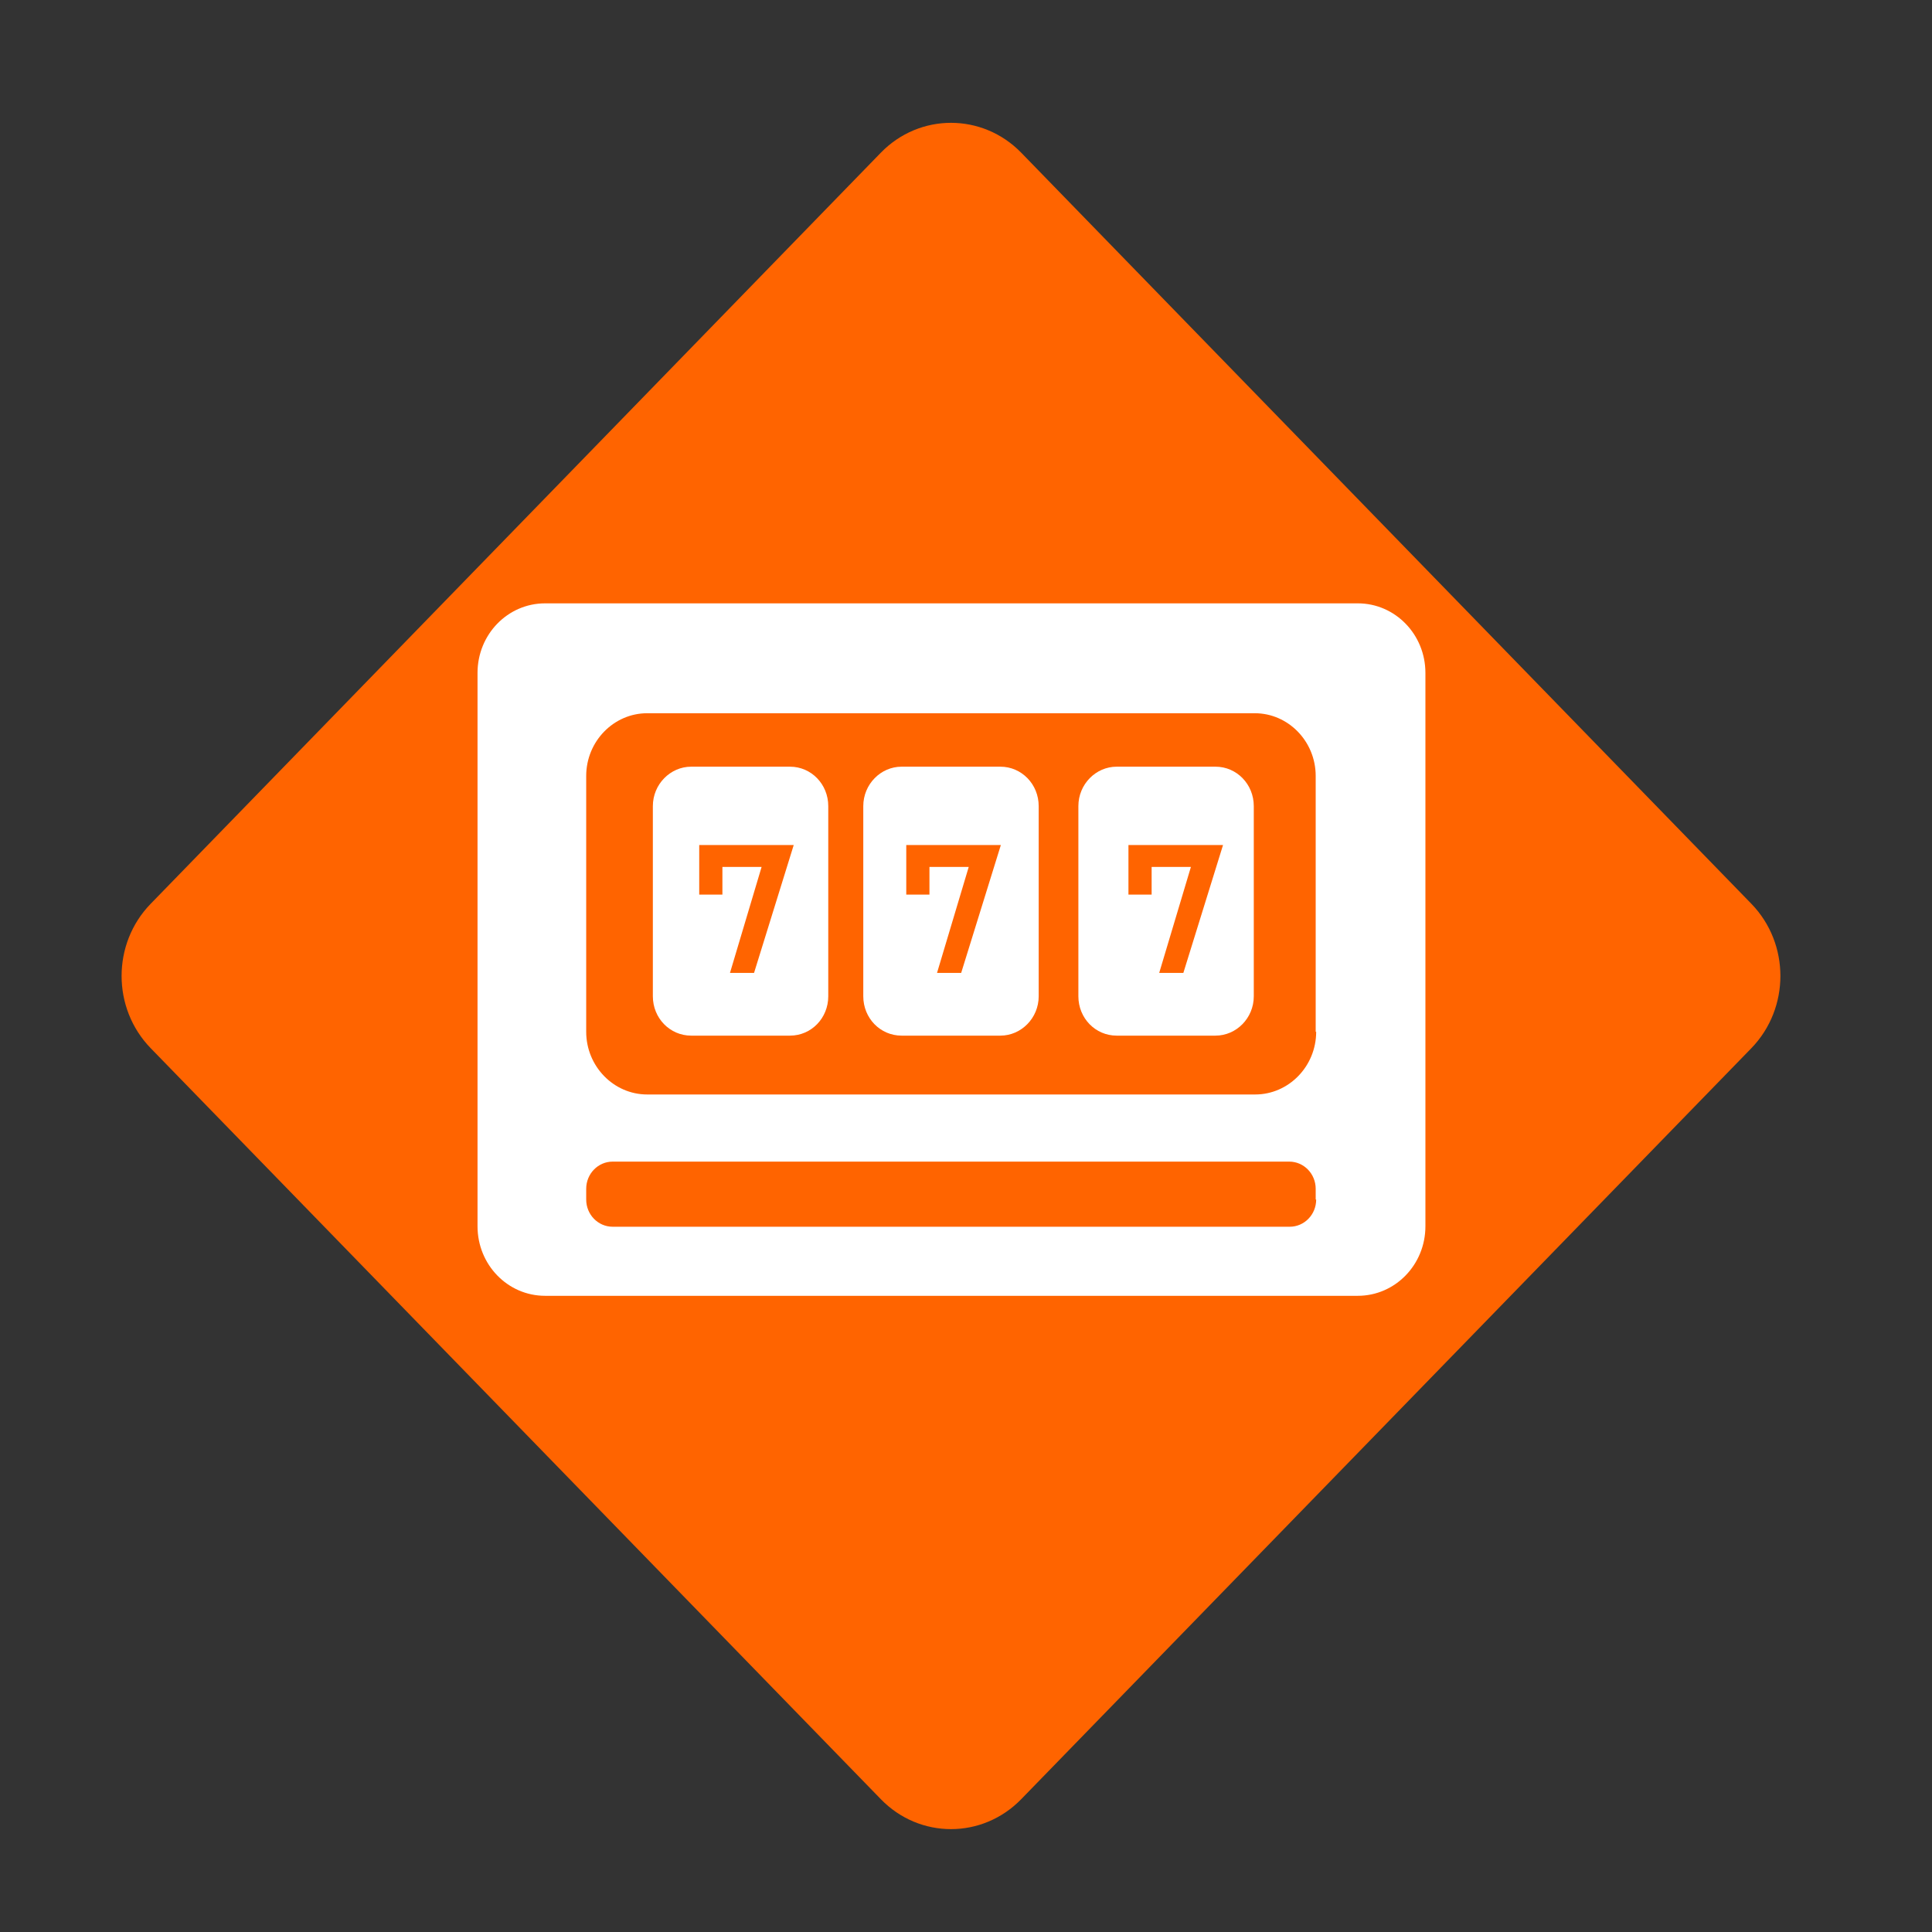
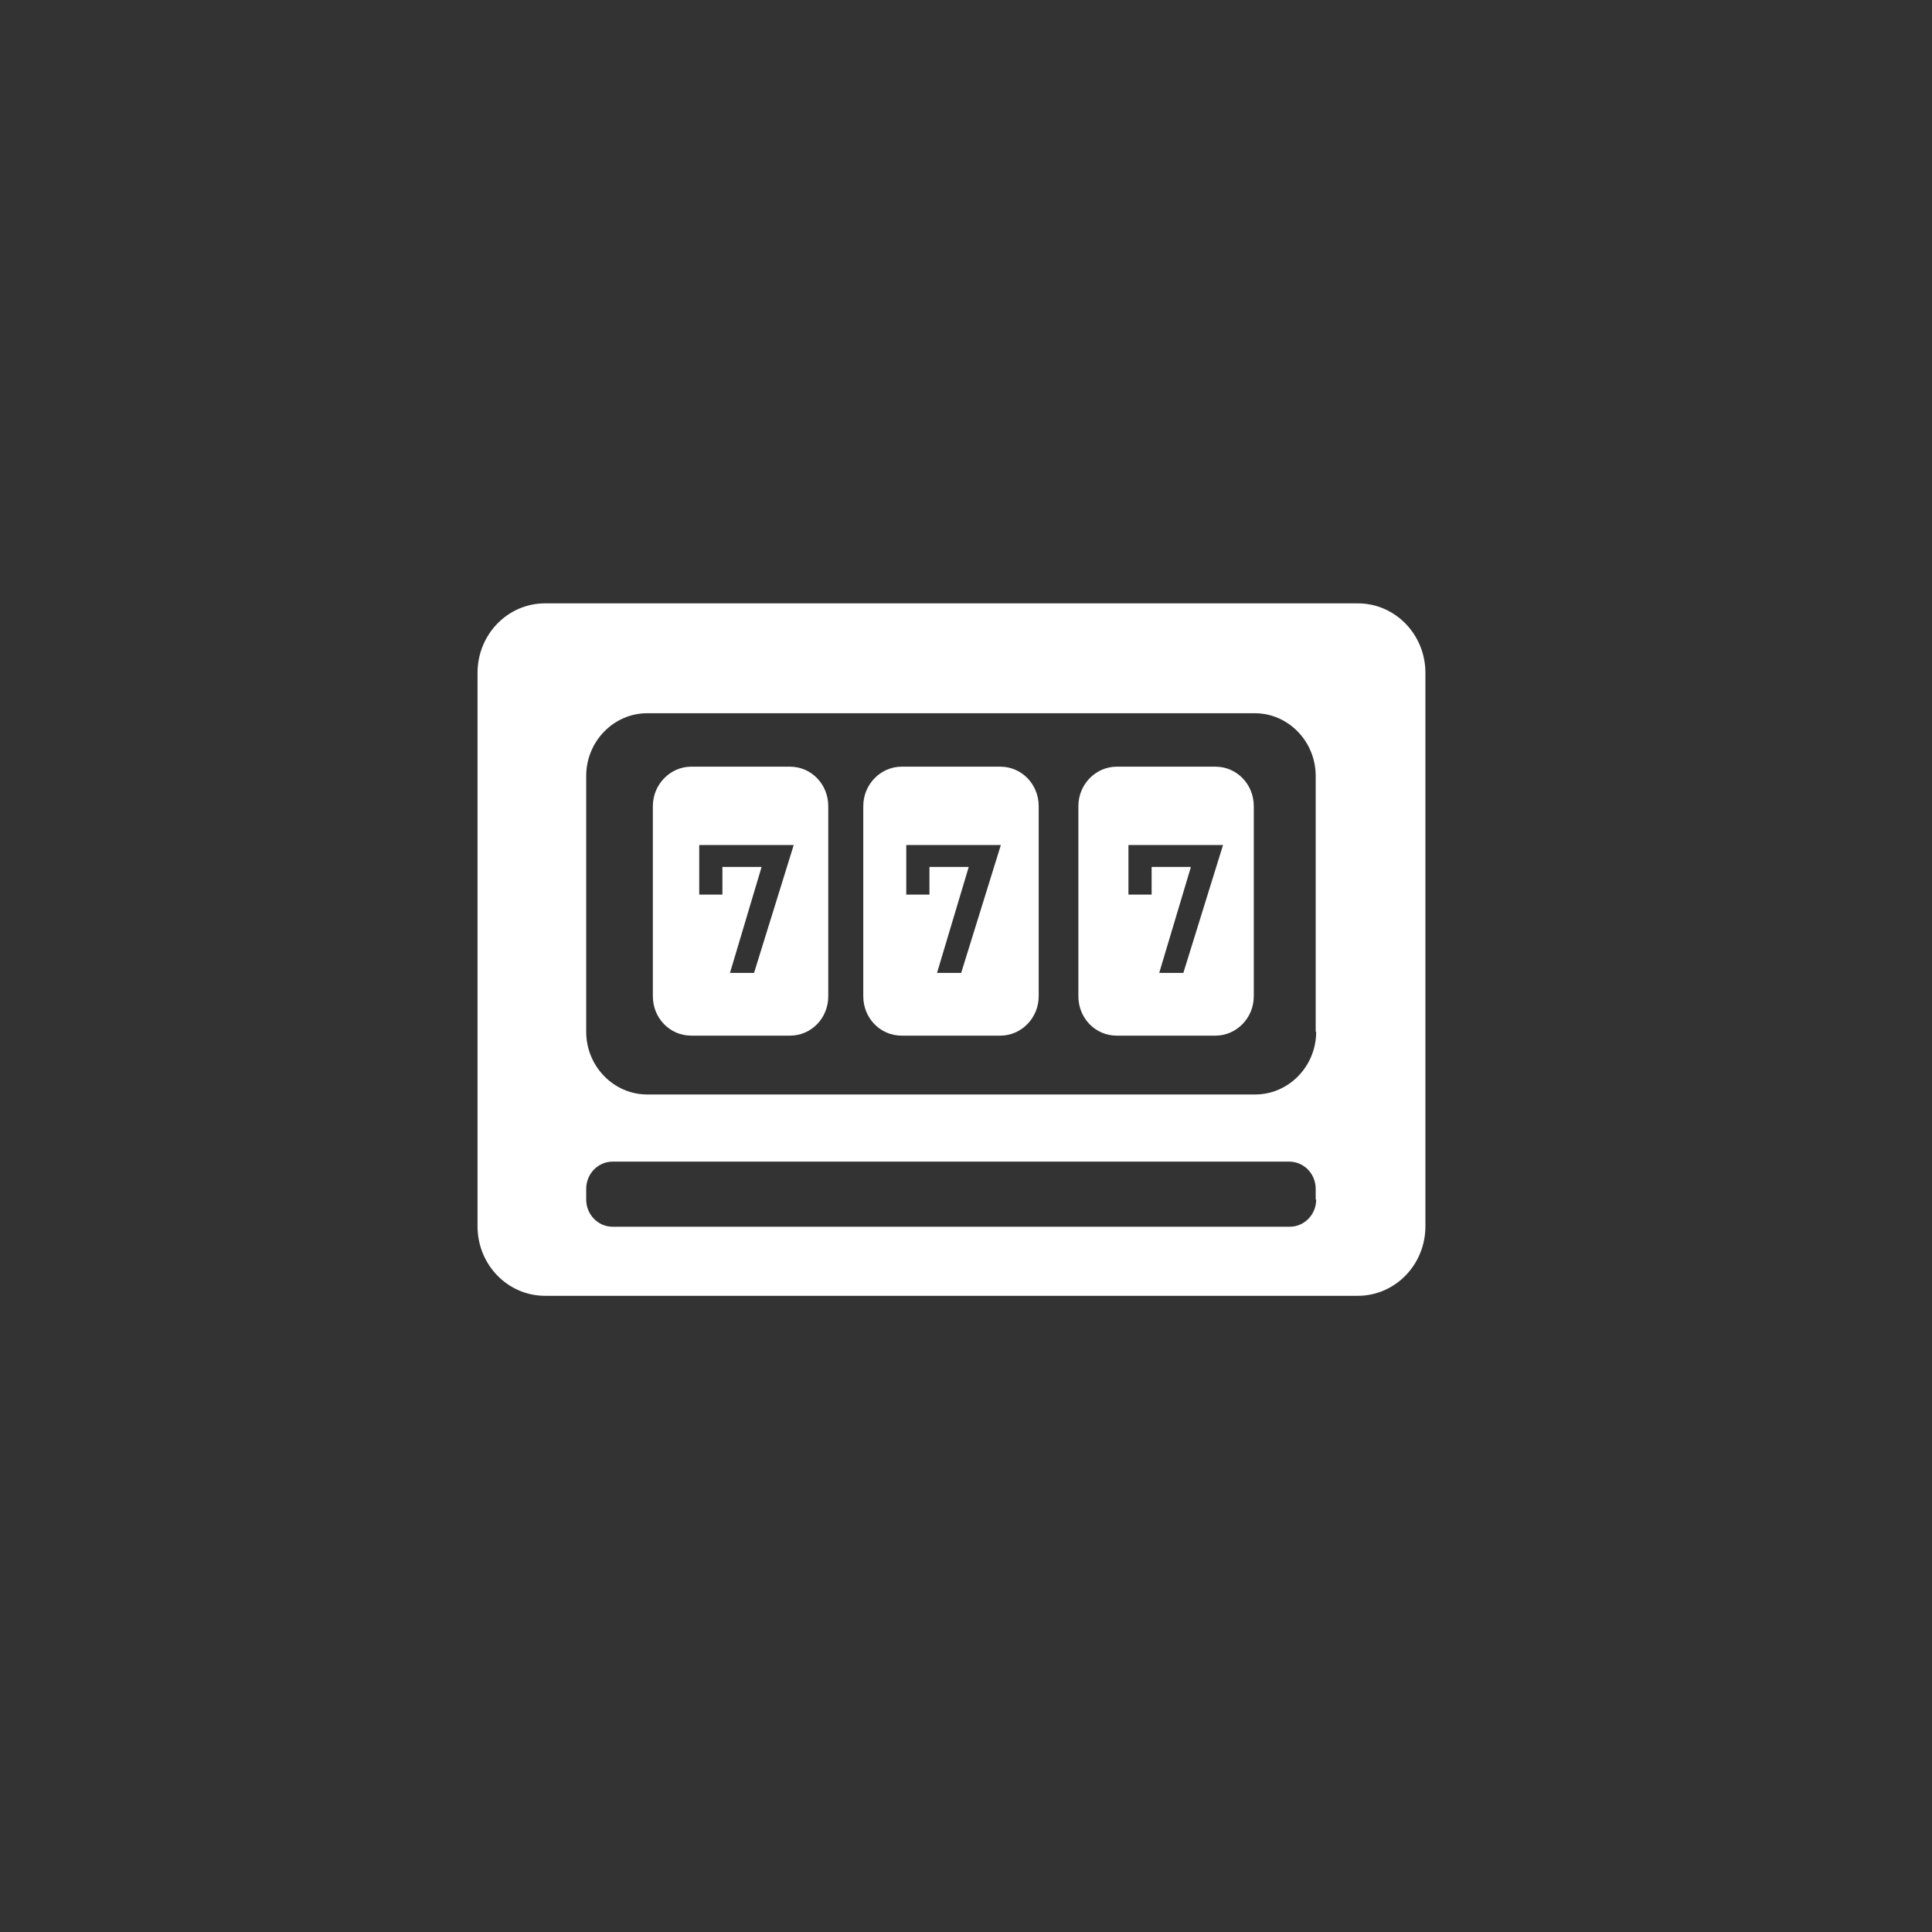
<svg xmlns="http://www.w3.org/2000/svg" width="24" height="24" viewBox="0 0 24 24" fill="none">
  <rect x="0" y="0" width="24" height="24" fill="#333333" stroke="none" />
  <g clip-path="url(#clip0_1517_13142)">
-     <path d="M21.756 11.227L12.686 1.897C12.204 1.402 11.423 1.402 10.942 1.897L1.872 11.227C1.39 11.722 1.39 12.525 1.872 13.021L10.942 22.35C11.423 22.846 12.204 22.846 12.686 22.35L21.756 13.021C22.237 12.525 22.237 11.722 21.756 11.227Z" fill="#FF6400" />
    <path d="M16.861 7.495H6.771C6.307 7.495 5.932 7.881 5.932 8.359V15.233C5.932 15.711 6.307 16.097 6.771 16.097H16.867C17.331 16.097 17.707 15.711 17.707 15.233V8.359C17.707 7.881 17.331 7.495 16.867 7.495H16.861ZM16.35 14.901C16.35 15.088 16.203 15.239 16.021 15.239H7.611C7.429 15.239 7.282 15.088 7.282 14.901V14.768C7.282 14.581 7.429 14.43 7.611 14.43H16.015C16.197 14.43 16.344 14.581 16.344 14.768V14.901H16.35ZM16.35 12.817C16.35 13.246 16.009 13.596 15.592 13.596H8.04C7.623 13.596 7.282 13.246 7.282 12.817V9.639C7.282 9.21 7.623 8.86 8.04 8.86H15.587C16.004 8.86 16.344 9.21 16.344 9.639V12.817H16.35Z" fill="white" />
    <path d="M9.813 9.524H8.586C8.328 9.524 8.11 9.742 8.11 10.014V12.376C8.11 12.648 8.322 12.865 8.586 12.865H9.813C10.078 12.865 10.289 12.648 10.289 12.376V10.014C10.289 9.742 10.078 9.524 9.813 9.524ZM9.361 12.086H9.068L9.461 10.769H8.974V11.113H8.686V10.497H9.86L9.367 12.086H9.361Z" fill="white" />
    <path d="M12.427 9.524H11.2C10.941 9.524 10.724 9.742 10.724 10.014V12.376C10.724 12.648 10.935 12.865 11.2 12.865H12.427C12.685 12.865 12.903 12.648 12.903 12.376V10.014C12.903 9.742 12.691 9.524 12.427 9.524ZM11.934 12.086H11.64L12.034 10.769H11.546V11.113H11.258V10.497H12.433L11.94 12.086H11.934Z" fill="white" />
    <path d="M15.099 9.524H13.872C13.613 9.524 13.396 9.742 13.396 10.014V12.376C13.396 12.648 13.607 12.865 13.872 12.865H15.099C15.358 12.865 15.575 12.648 15.575 12.376V10.014C15.575 9.742 15.363 9.524 15.099 9.524ZM14.694 12.086H14.4L14.794 10.769H14.306V11.113H14.018V10.497H15.193L14.7 12.086H14.694Z" fill="white" />
  </g>
  <defs>
    <clipPath id="clip0_1517_13142">
      <rect width="24" height="24" fill="white" />
    </clipPath>
  </defs>
</svg>